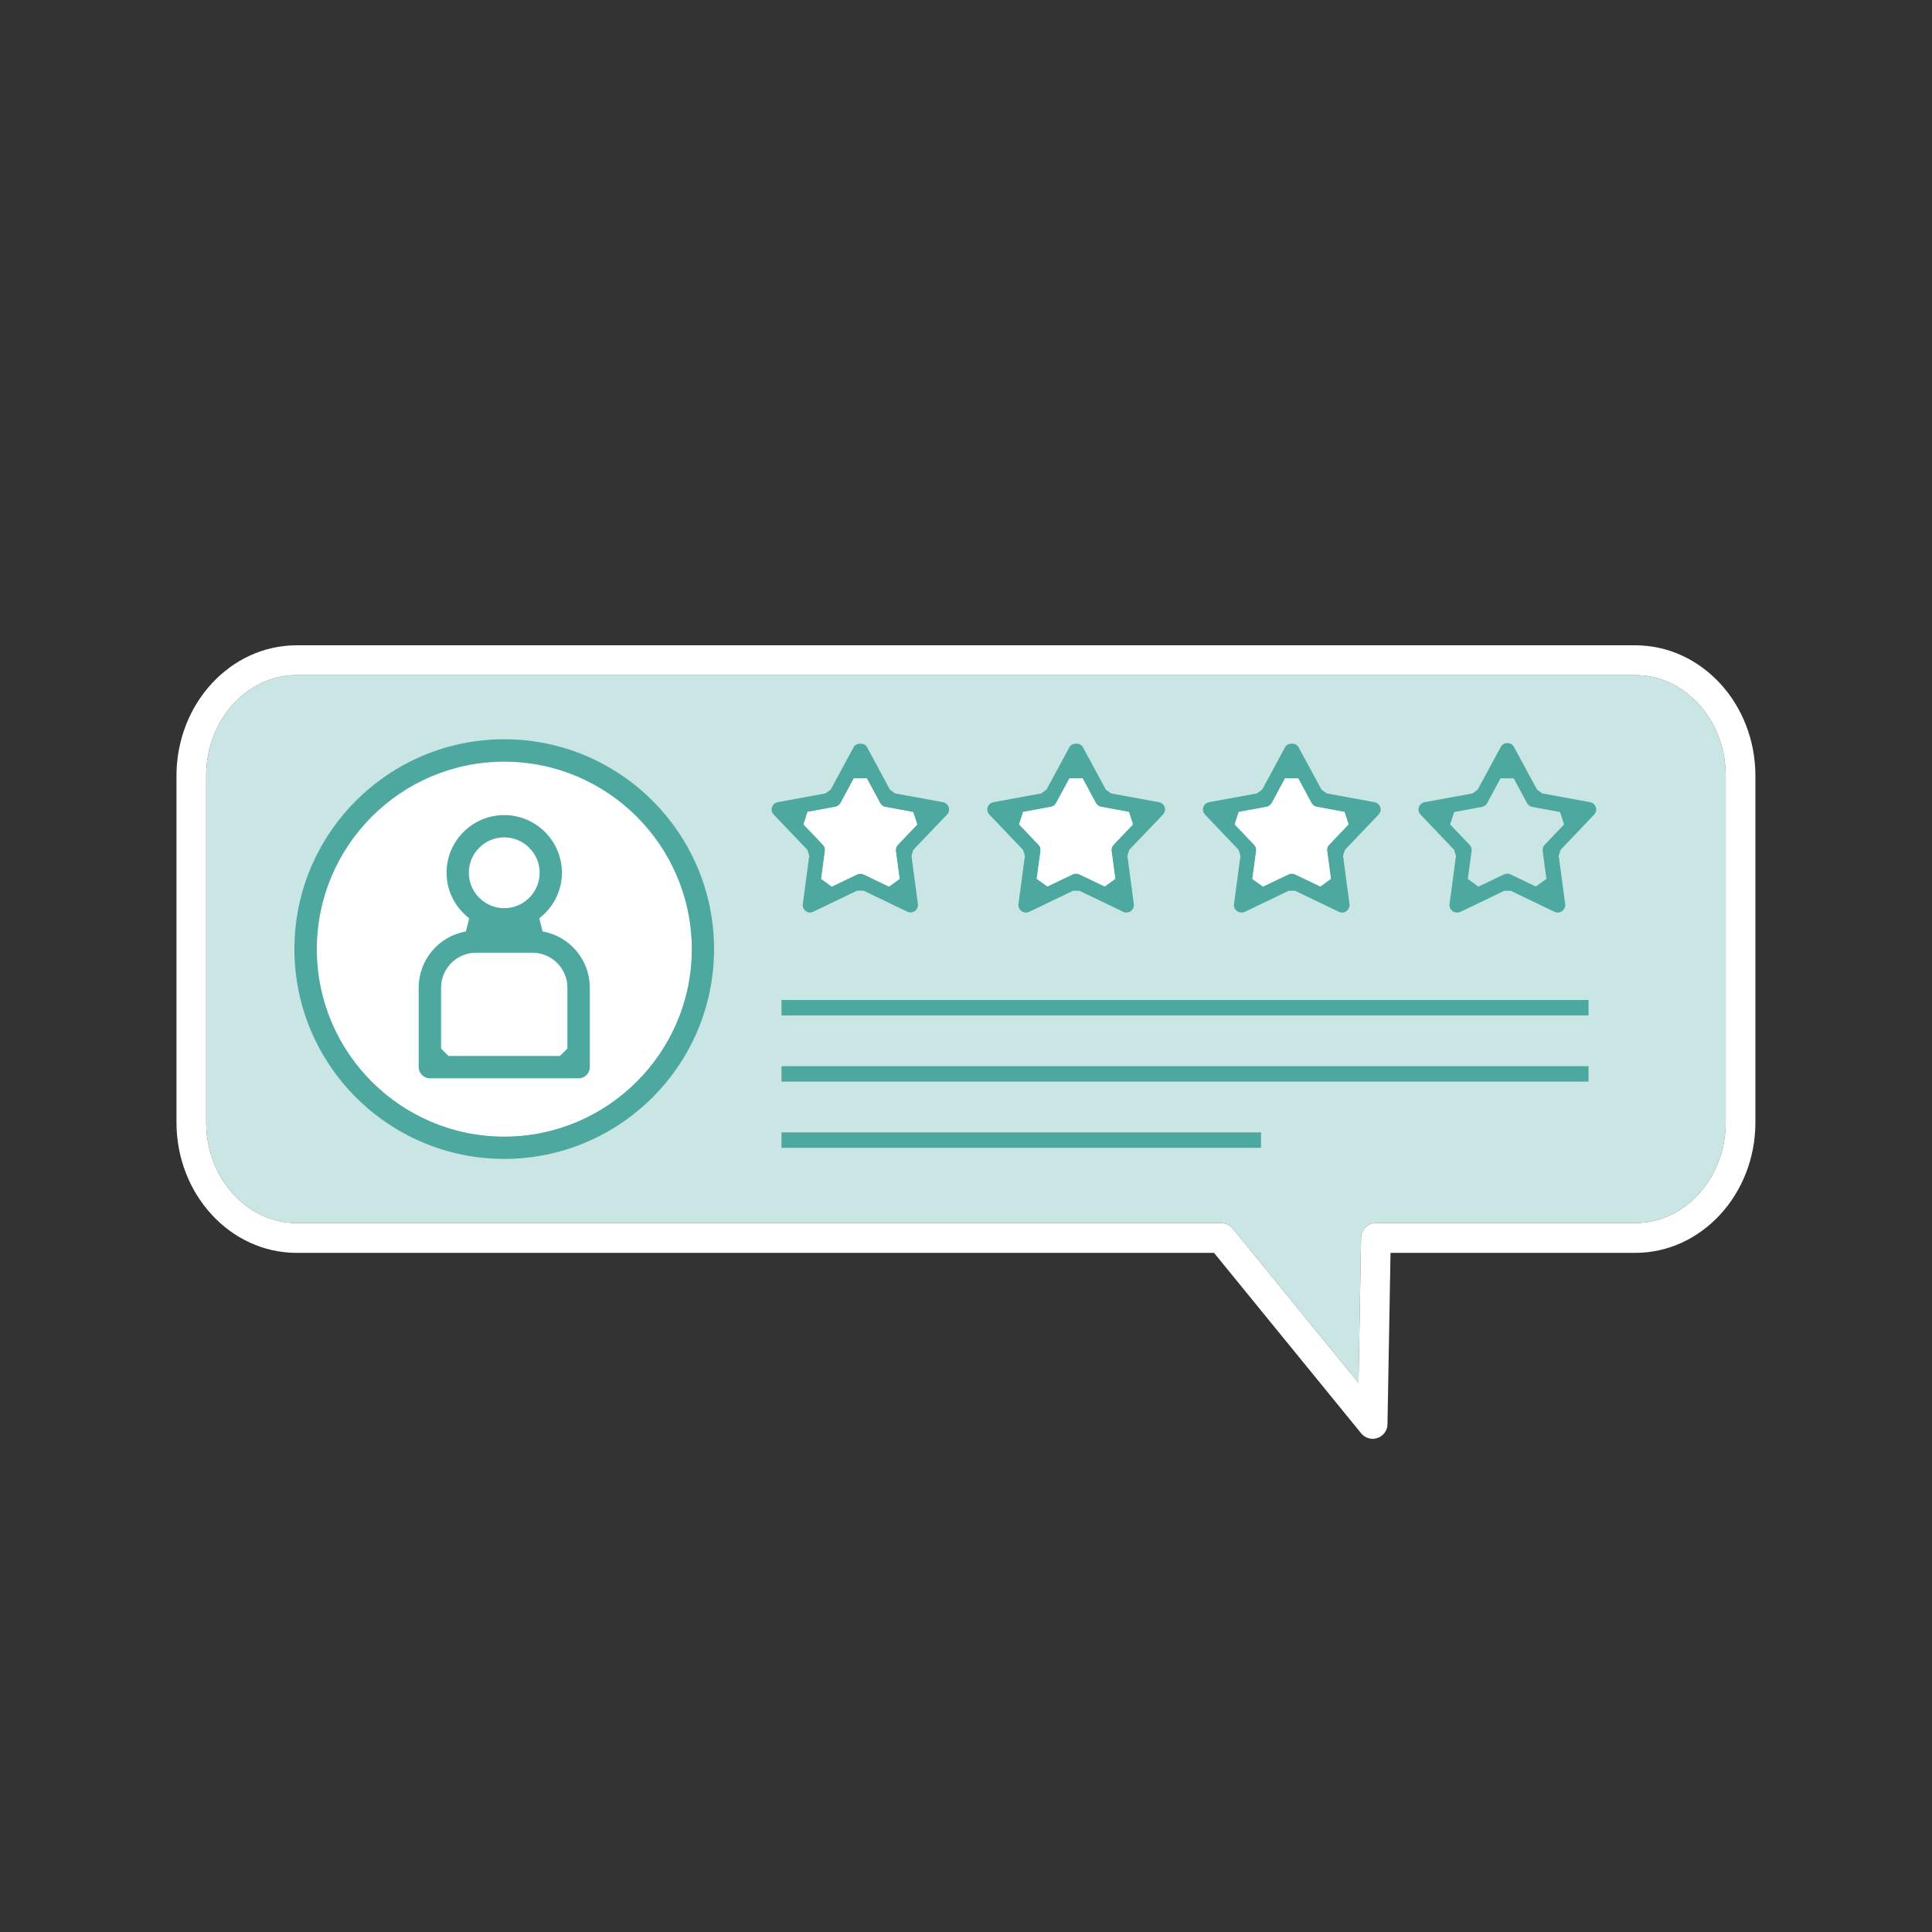
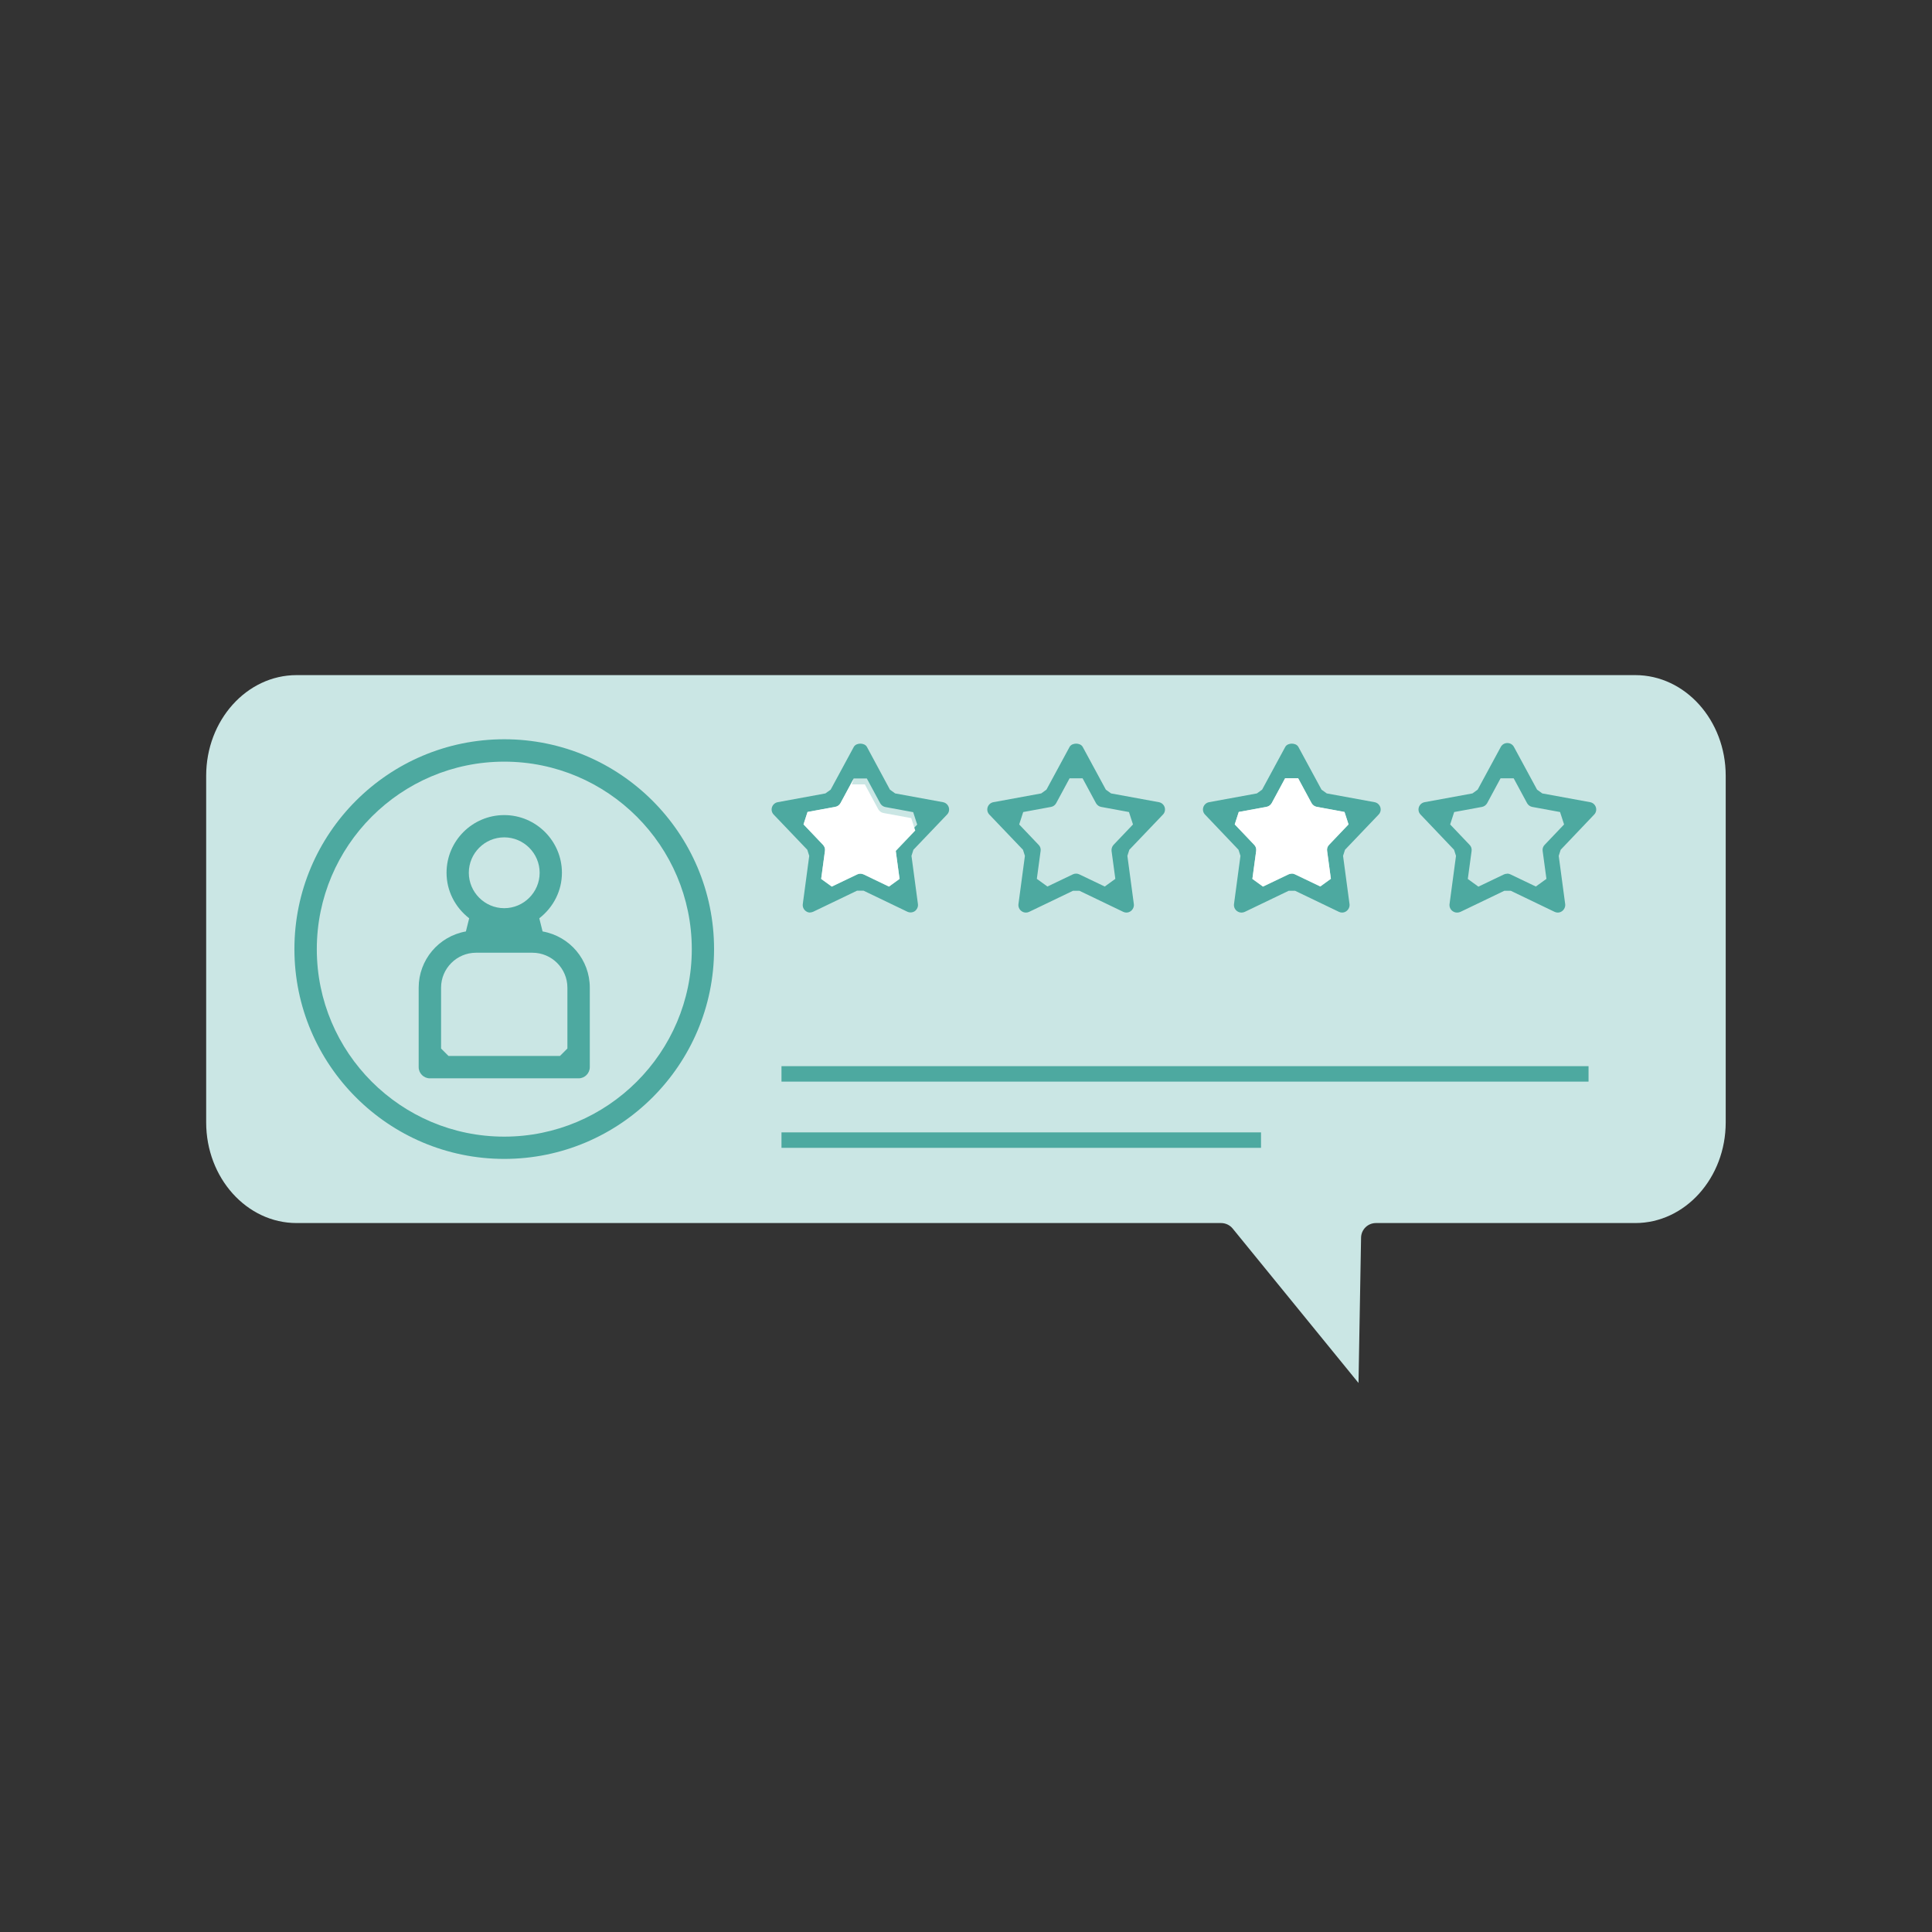
<svg xmlns="http://www.w3.org/2000/svg" id="Laag_1" data-name="Laag 1" viewBox="0 0 158.74 158.74">
  <rect x="0" y="0" width="158.74" height="158.74" fill="#333333" stroke="none" />
  <defs>
    <style>
      .cls-1 {
        fill: #4da9a0;
      }

      .cls-1, .cls-2, .cls-3 {
        stroke-width: 0px;
      }

      .cls-2 {
        fill: #cae6e4;
      }

      .cls-3 {
        fill: #fff;
      }
    </style>
  </defs>
  <path class="cls-2" d="m24.37,55.47c-4.1,0-7.43,3.71-7.43,8.27v28.48c0,4.56,3.33,8.27,7.43,8.27h75.96c.37,0,.72.17.95.45l10.34,12.69.21-11.94c.01-.67.56-1.2,1.22-1.2h21.31c4.1,0,7.43-3.71,7.43-8.27v-28.48c0-4.56-3.33-8.27-7.43-8.27H24.37Z" />
-   <path class="cls-3" d="m41.43,62.58c-8.49,0-15.4,6.91-15.4,15.41s6.91,15.4,15.4,15.4,15.41-6.91,15.41-15.4-6.91-15.41-15.41-15.41Z" />
  <g>
-     <path class="cls-3" d="m24.37,55.47c-4.1,0-7.43,3.71-7.43,8.27v28.48c0,4.56,3.33,8.27,7.43,8.27h75.96c.37,0,.72.17.95.45l10.34,12.69.21-11.94c.01-.67.56-1.2,1.22-1.2h21.31c4.1,0,7.43-3.71,7.43-8.27v-28.48c0-4.56-3.33-8.27-7.43-8.27H24.37Zm88.42,62.75c-.36,0-.71-.16-.95-.45l-12.09-14.83H24.37c-5.45,0-9.87-4.81-9.87-10.72v-28.48c0-5.91,4.43-10.72,9.87-10.72h109.99c5.45,0,9.87,4.81,9.87,10.72v28.48c0,5.91-4.43,10.72-9.87,10.72h-20.11l-.25,14.08c0,.51-.34.97-.82,1.13-.13.05-.27.07-.4.07Z" />
    <g>
-       <rect class="cls-1" x="64.21" y="82.16" width="66.31" height="1.27" />
      <rect class="cls-1" x="64.21" y="87.6" width="66.31" height="1.27" />
      <rect class="cls-1" x="64.21" y="93.04" width="39.4" height="1.27" />
    </g>
    <path class="cls-1" d="m41.43,95.22c-9.5,0-17.24-7.73-17.24-17.24s7.73-17.24,17.24-17.24,17.24,7.73,17.24,17.24-7.73,17.24-17.24,17.24Zm0-32.64c-8.49,0-15.4,6.91-15.4,15.41s6.91,15.4,15.4,15.4,15.41-6.91,15.41-15.4-6.91-15.41-15.41-15.41Z" />
    <path class="cls-1" d="m35.32,88.6c-.5,0-.92-.41-.92-.92v-6.53c0-2.27,1.63-4.22,3.88-4.62l.27-1.08c-1.18-.92-1.86-2.28-1.86-3.74,0-2.62,2.13-4.74,4.74-4.74s4.74,2.13,4.74,4.74c0,1.46-.68,2.82-1.86,3.74l.27,1.08c2.25.4,3.88,2.34,3.88,4.62v6.53c0,.5-.41.92-.92.92h-12.22Zm3.79-10.32c-1.58,0-2.87,1.29-2.87,2.87v5l.61.61h9.16l.61-.61v-5c0-1.58-1.29-2.87-2.87-2.87h-4.65Zm2.32-9.48c-1.61,0-2.91,1.31-2.91,2.91s1.31,2.91,2.91,2.91,2.91-1.31,2.91-2.91-1.31-2.91-2.91-2.91Z" />
    <path class="cls-1" d="m66.57,74.98c-.13,0-.26-.04-.36-.12-.18-.13-.28-.35-.25-.58l.53-3.96-.16-.5-2.76-2.89c-.16-.16-.21-.4-.14-.61s.25-.37.47-.41l3.92-.72.43-.31,1.9-3.51c.11-.2.35-.27.54-.27s.43.07.54.27l1.89,3.51.43.31,3.93.72c.22.04.4.2.47.41.07.21.02.45-.14.61l-2.76,2.89-.16.5.53,3.96c.03.22-.07.44-.25.58-.1.07-.23.11-.36.11-.09,0-.18-.02-.26-.06l-3.6-1.73h-.53l-3.6,1.73c-.09.04-.17.06-.26.06Zm3.59-11.03l-1.1,2.04c-.09.16-.24.28-.43.31l-2.28.42-.33,1.02,1.6,1.68c.13.14.19.32.16.5l-.31,2.3.87.63,2.09-1c.08-.04.17-.06.26-.06s.18.02.27.06l2.08,1,.87-.63-.31-2.29c-.02-.18.04-.37.16-.5l1.6-1.68-.33-1.02-2.28-.42c-.18-.03-.34-.15-.43-.31l-1.1-2.04h-1.08Z" />
    <path class="cls-1" d="m84.29,74.98c-.13,0-.25-.04-.36-.12-.18-.13-.28-.35-.25-.58l.53-3.96-.16-.5-2.76-2.89c-.16-.16-.21-.4-.14-.61.07-.21.25-.37.47-.41l3.93-.72.43-.31,1.9-3.51c.11-.2.35-.27.54-.27s.43.07.54.27l1.9,3.51.43.31,3.93.72c.22.04.4.2.47.41.07.21.02.45-.14.61l-2.76,2.89-.16.5.53,3.96c.03.22-.07.44-.25.58-.11.08-.23.12-.36.12-.09,0-.18-.02-.26-.06l-3.6-1.73h-.53l-3.6,1.73c-.08.04-.17.06-.26.06Zm4.13-3.2c.09,0,.18.02.26.06l2.09,1,.87-.63-.31-2.29c-.02-.18.04-.37.16-.5l1.6-1.68-.33-1.02-2.28-.42c-.18-.03-.34-.15-.43-.31l-1.1-2.04h-1.07l-1.1,2.04c-.09.16-.24.28-.43.31l-2.28.42-.33,1.02,1.6,1.68c.13.13.19.32.16.5l-.31,2.29.87.63,2.09-1c.08-.04.17-.06.26-.06Z" />
    <path class="cls-1" d="m102,74.98c-.13,0-.25-.04-.36-.12-.18-.13-.28-.35-.25-.58l.53-3.96-.16-.5-2.75-2.89c-.16-.16-.21-.4-.14-.61.07-.21.25-.37.47-.41l3.93-.72.43-.31,1.9-3.51c.11-.2.35-.27.54-.27s.43.07.54.27l1.9,3.51.43.31,3.93.72c.22.04.4.2.47.41s.02.45-.14.61l-2.76,2.89-.16.5.53,3.96c.03.22-.07.44-.25.58-.11.08-.23.12-.36.12-.09,0-.18-.02-.26-.06l-3.6-1.73h-.53l-3.6,1.73c-.08.04-.18.06-.26.06Zm4.13-3.2c.09,0,.18.02.26.06l2.09,1,.87-.63-.31-2.29c-.03-.18.03-.37.16-.5l1.6-1.68-.33-1.02-2.28-.42c-.18-.03-.34-.15-.43-.31l-1.1-2.04h-1.07l-1.1,2.04c-.09.16-.25.28-.43.31l-2.28.42-.33,1.02,1.6,1.68c.13.13.19.32.16.51l-.31,2.29.87.63,2.09-1c.08-.04.17-.06.26-.06Z" />
    <path class="cls-1" d="m119.71,74.98c-.13,0-.25-.04-.36-.12-.18-.13-.28-.35-.25-.58l.53-3.96-.16-.5-2.75-2.89c-.16-.16-.21-.4-.14-.61s.25-.37.47-.41l3.93-.72.43-.31,1.9-3.51c.11-.2.31-.32.54-.32s.43.12.54.32l1.9,3.51.43.31,3.93.72c.22.04.4.2.47.41.07.21.02.45-.14.61l-2.75,2.89-.16.5.53,3.96c.03.22-.07.44-.25.58-.11.08-.23.12-.36.12-.09,0-.18-.02-.26-.06l-3.6-1.73h-.53l-3.6,1.73c-.09.04-.17.06-.27.06Zm4.13-3.2c.09,0,.18.02.26.06l2.09,1,.87-.63-.31-2.29c-.03-.18.03-.37.16-.5l1.6-1.68-.33-1.02-2.28-.42c-.18-.03-.34-.15-.43-.31l-1.1-2.04h-1.08l-1.1,2.04c-.09.16-.25.28-.43.31l-2.28.42-.33,1.02,1.6,1.68c.13.13.19.32.16.51l-.31,2.29.87.63,2.09-1c.08-.04.17-.06.26-.06h0Z" />
  </g>
-   <path class="cls-3" d="m70.16,63.94l-1.1,2.04c-.09.16-.24.28-.43.31l-2.28.42-.33,1.02,1.6,1.68c.13.14.19.32.16.5l-.31,2.3.87.63,2.09-1c.08-.04.17-.06.26-.06s.18.02.27.06l2.08,1,.87-.63-.31-2.29c-.02-.18.04-.37.16-.5l1.6-1.68-.33-1.02-2.28-.42c-.18-.03-.34-.15-.43-.31l-1.1-2.04h-1.08Z" />
-   <path class="cls-3" d="m88.41,71.77c.09,0,.18.02.26.06l2.09,1,.87-.63-.31-2.29c-.02-.18.04-.37.16-.5l1.6-1.68-.33-1.02-2.28-.42c-.18-.03-.34-.15-.43-.31l-1.1-2.04h-1.07l-1.1,2.04c-.09.16-.24.28-.43.31l-2.28.42-.33,1.02,1.6,1.68c.13.13.19.32.16.5l-.31,2.29.87.63,2.09-1c.08-.04.17-.06.26-.06Z" />
+   <path class="cls-3" d="m70.16,63.94l-1.1,2.04c-.09.16-.24.28-.43.31l-2.28.42-.33,1.02,1.6,1.68c.13.14.19.32.16.5l-.31,2.3.87.63,2.09-1c.08-.04.17-.06.26-.06s.18.02.27.06l2.08,1,.87-.63-.31-2.29l1.6-1.68-.33-1.02-2.28-.42c-.18-.03-.34-.15-.43-.31l-1.1-2.04h-1.08Z" />
  <path class="cls-3" d="m106.13,71.77c.09,0,.18.02.26.06l2.09,1,.87-.63-.31-2.29c-.03-.18.03-.37.16-.5l1.6-1.68-.33-1.02-2.28-.42c-.18-.03-.34-.15-.43-.31l-1.1-2.04h-1.07l-1.1,2.04c-.09.16-.25.28-.43.31l-2.28.42-.33,1.02,1.6,1.68c.13.13.19.32.16.51l-.31,2.29.87.63,2.09-1c.08-.04.17-.06.26-.06Z" />
</svg>